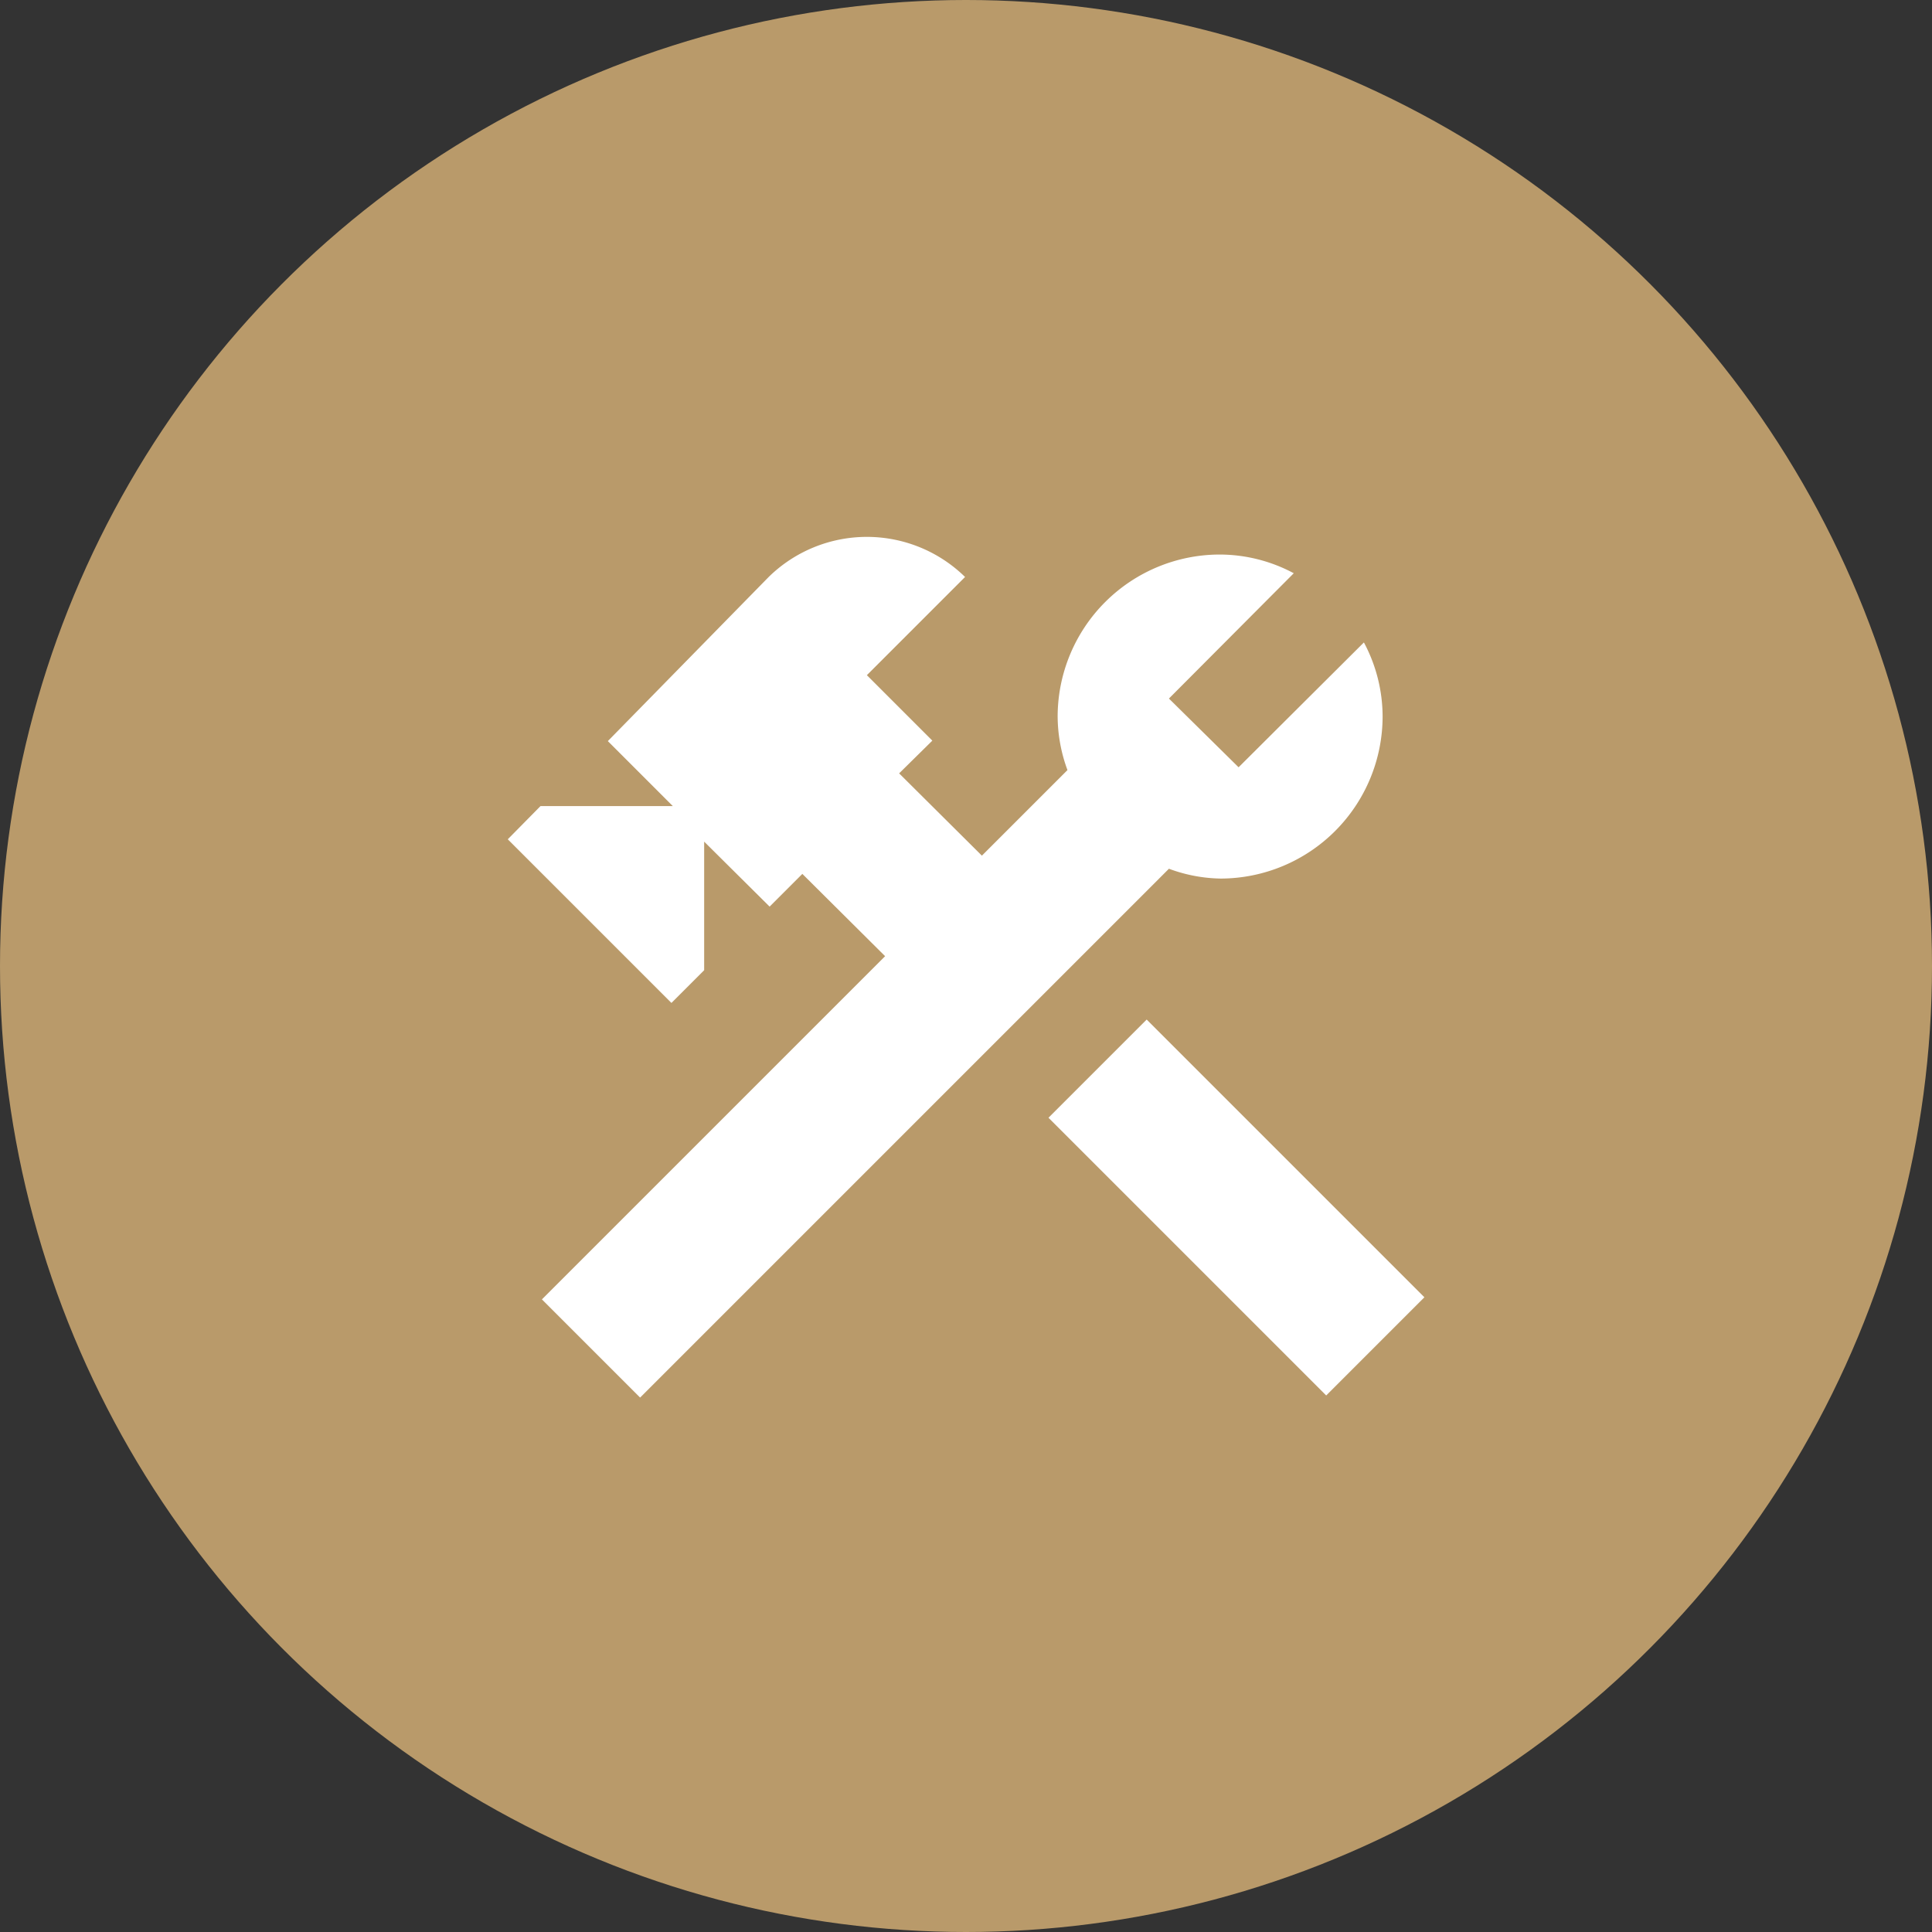
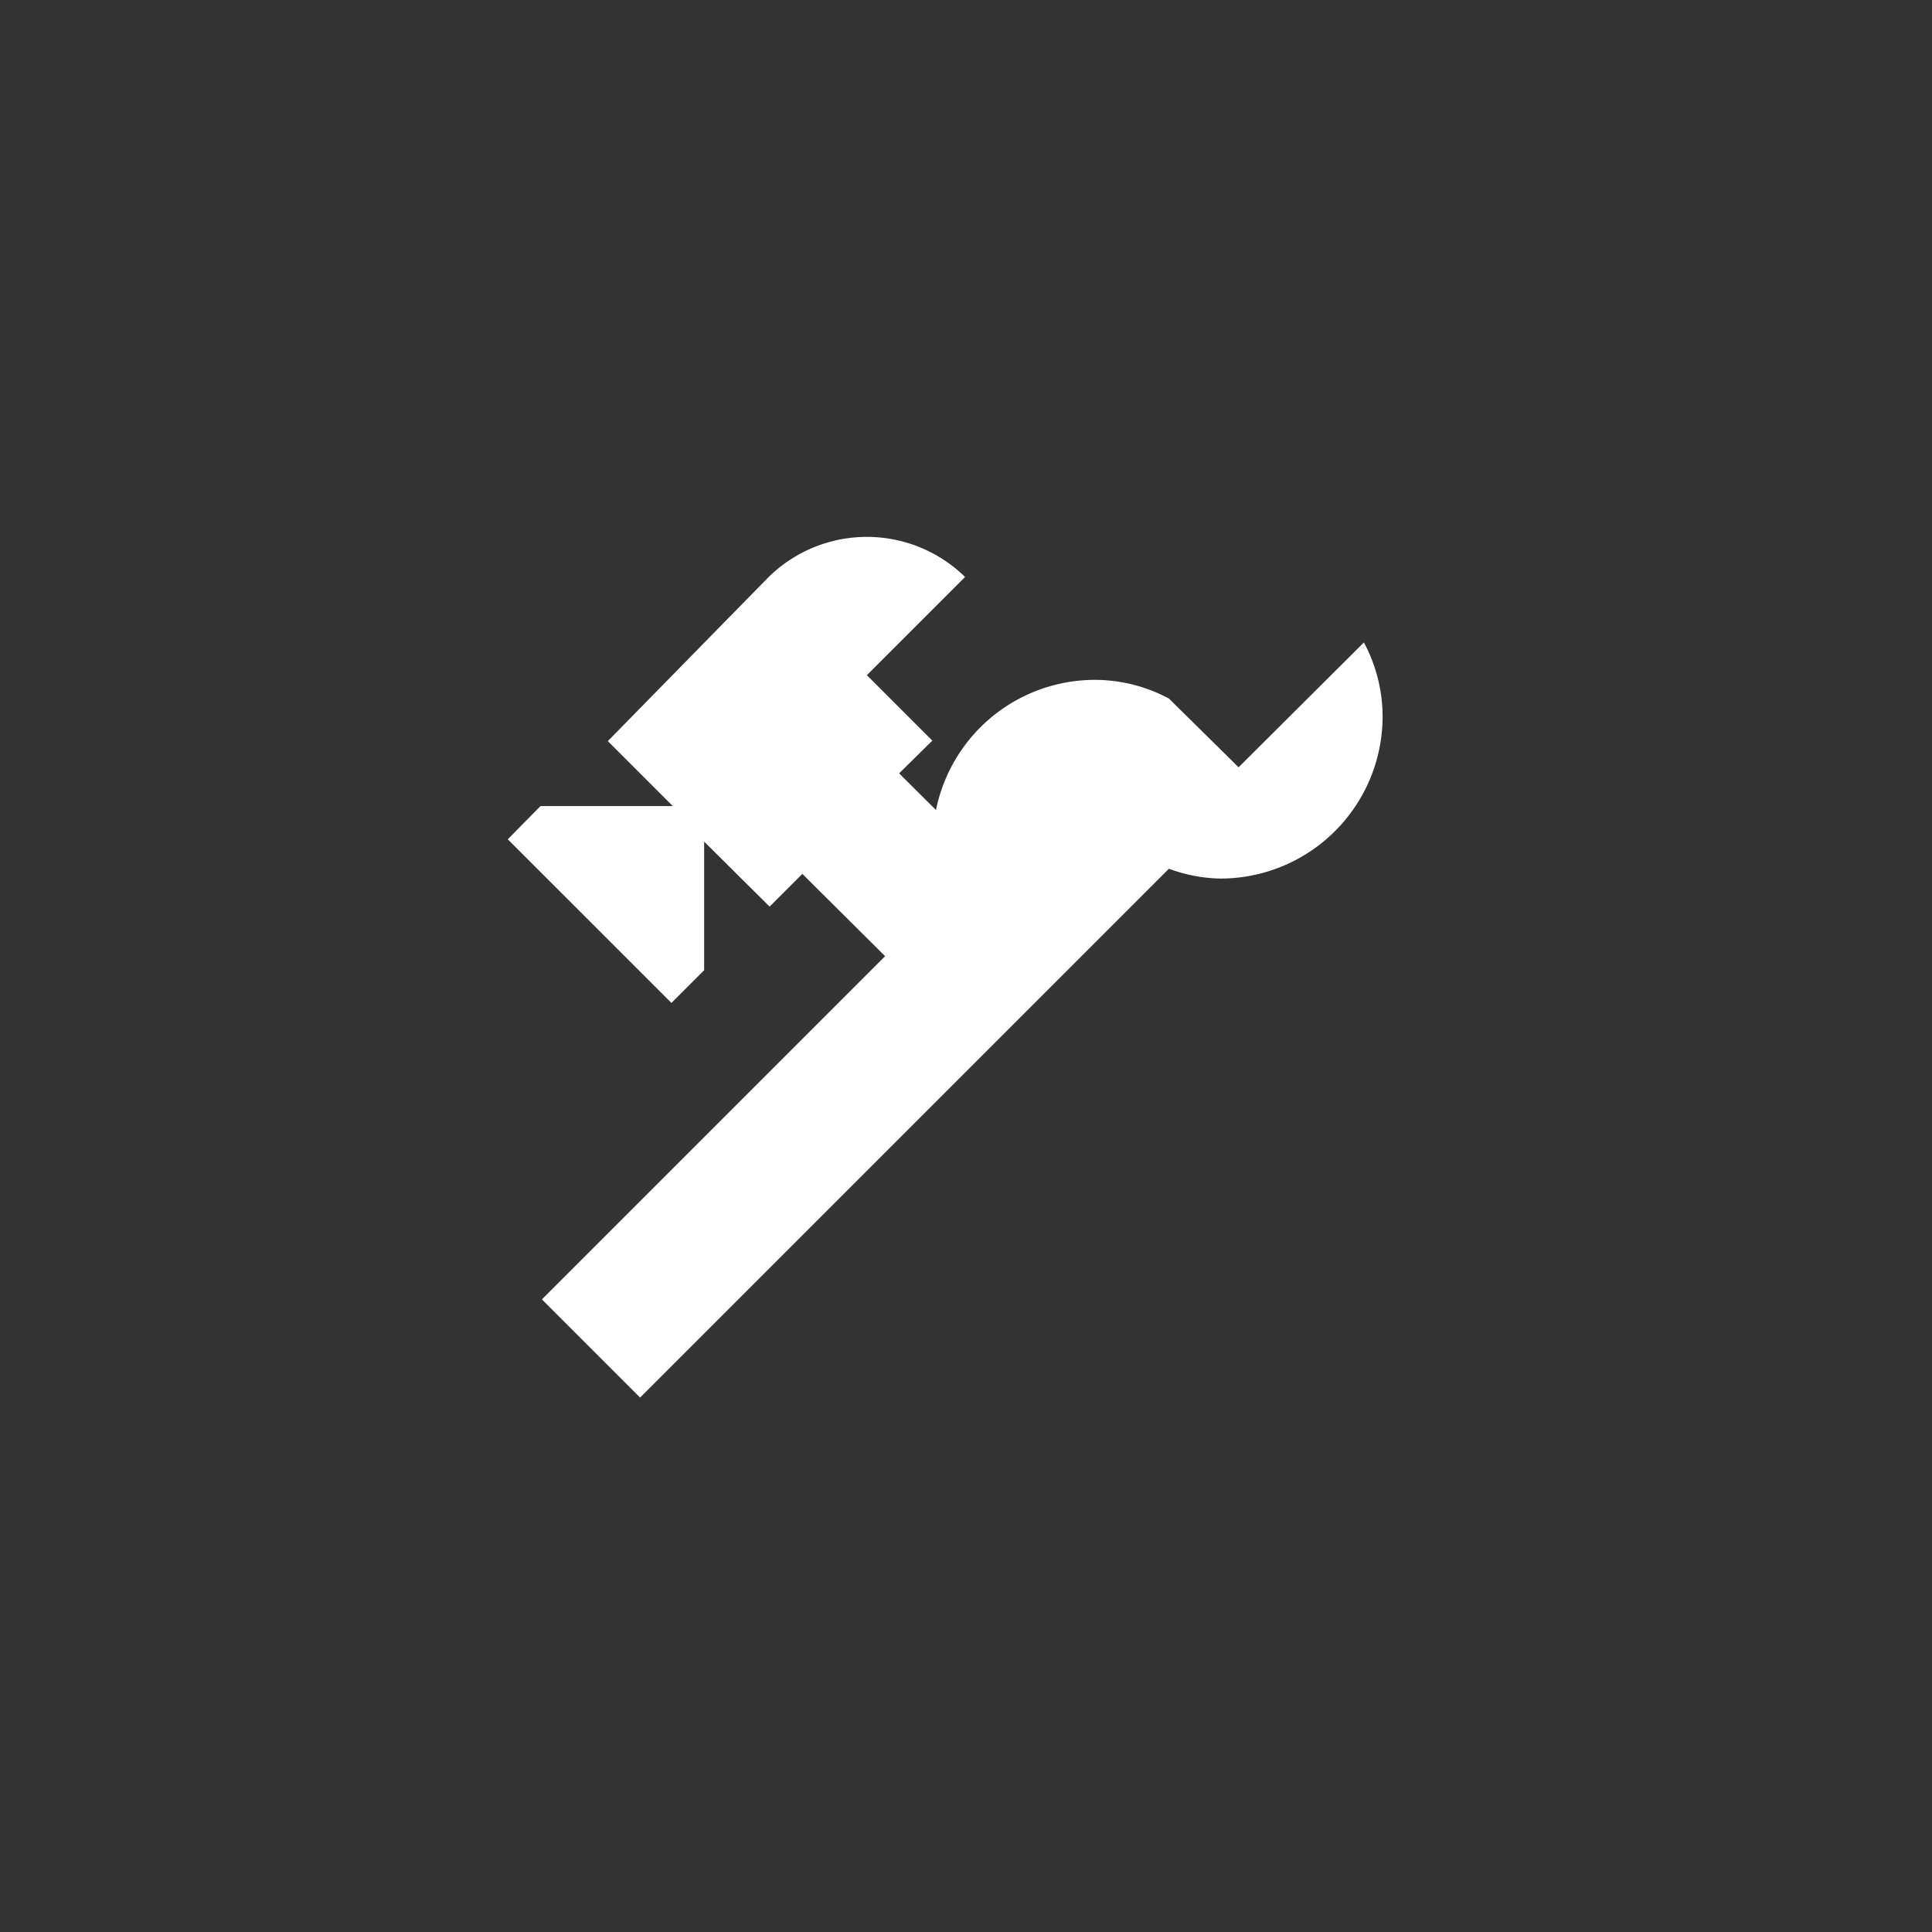
<svg xmlns="http://www.w3.org/2000/svg" viewBox="0 0 41.32 41.32">
  <rect x="0" y="0" width="41.32" height="41.32" fill="#333333" stroke="none" />
  <defs>
    <style>.cls-1{fill:#b99a6a;}.cls-2{fill:#fff;}</style>
  </defs>
  <g id="Layer_2" data-name="Layer 2">
    <g id="Layer_5" data-name="Layer 5">
-       <circle class="cls-1" cx="20.66" cy="20.66" r="20.66" />
-       <rect class="cls-2" x="24.96" y="21.63" width="2.97" height="8.4" transform="translate(-10.52 26.26) rotate(-45)" />
-       <path class="cls-2" d="M26.11,18.79a3.47,3.47,0,0,0,3.46-3.47,3.37,3.37,0,0,0-.4-1.58l-2.68,2.67L25,14.94l2.67-2.68a3.37,3.37,0,0,0-1.58-.4,3.47,3.47,0,0,0-3.47,3.46,3.35,3.35,0,0,0,.21,1.15L21,18.3l-1.77-1.76.71-.7-1.4-1.4,2.1-2.1a3,3,0,0,0-4.2,0L13,15.85l1.39,1.39H11.56l-.7.71,3.5,3.5.7-.7V18l1.4,1.39.7-.7,1.77,1.76-7.34,7.34,2.1,2.1L25,18.58A3.31,3.31,0,0,0,26.11,18.79Z" />
+       <path class="cls-2" d="M26.11,18.79a3.47,3.47,0,0,0,3.46-3.47,3.37,3.37,0,0,0-.4-1.58l-2.68,2.67L25,14.94a3.37,3.37,0,0,0-1.58-.4,3.47,3.47,0,0,0-3.47,3.46,3.35,3.35,0,0,0,.21,1.15L21,18.3l-1.77-1.76.71-.7-1.4-1.4,2.1-2.1a3,3,0,0,0-4.2,0L13,15.85l1.39,1.39H11.56l-.7.71,3.5,3.5.7-.7V18l1.4,1.39.7-.7,1.77,1.76-7.34,7.34,2.1,2.1L25,18.58A3.31,3.31,0,0,0,26.11,18.79Z" />
    </g>
  </g>
</svg>